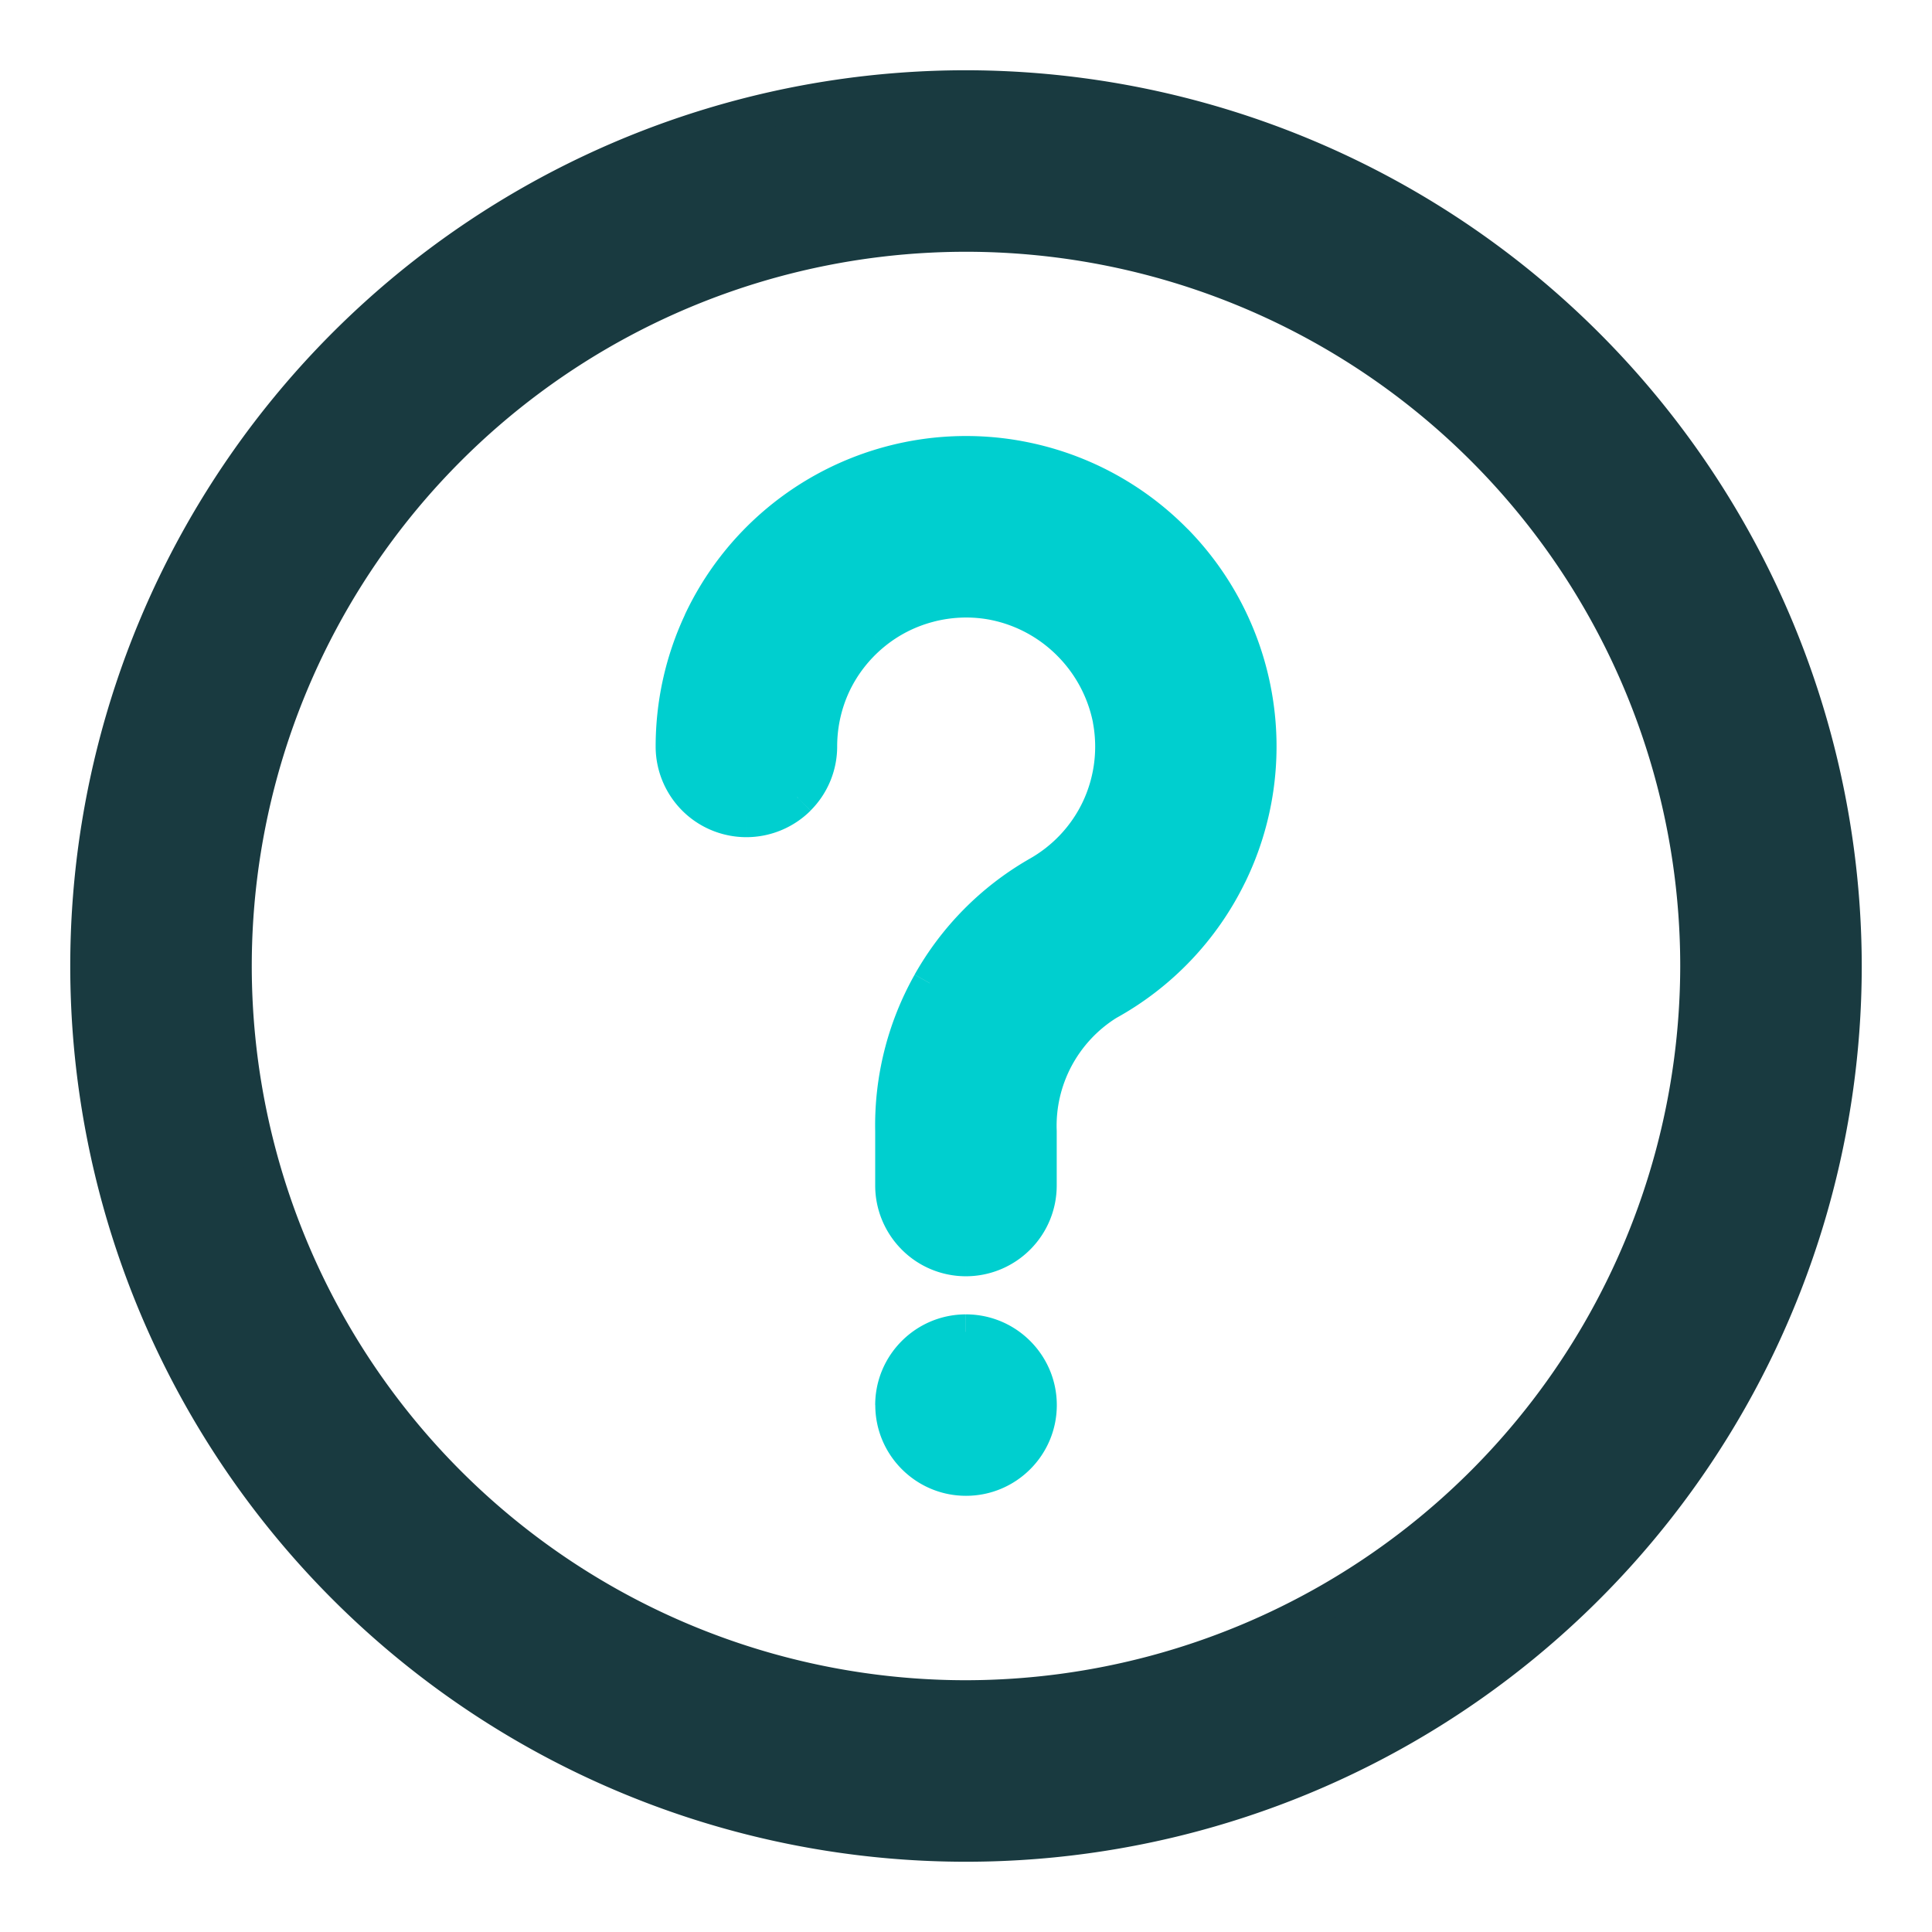
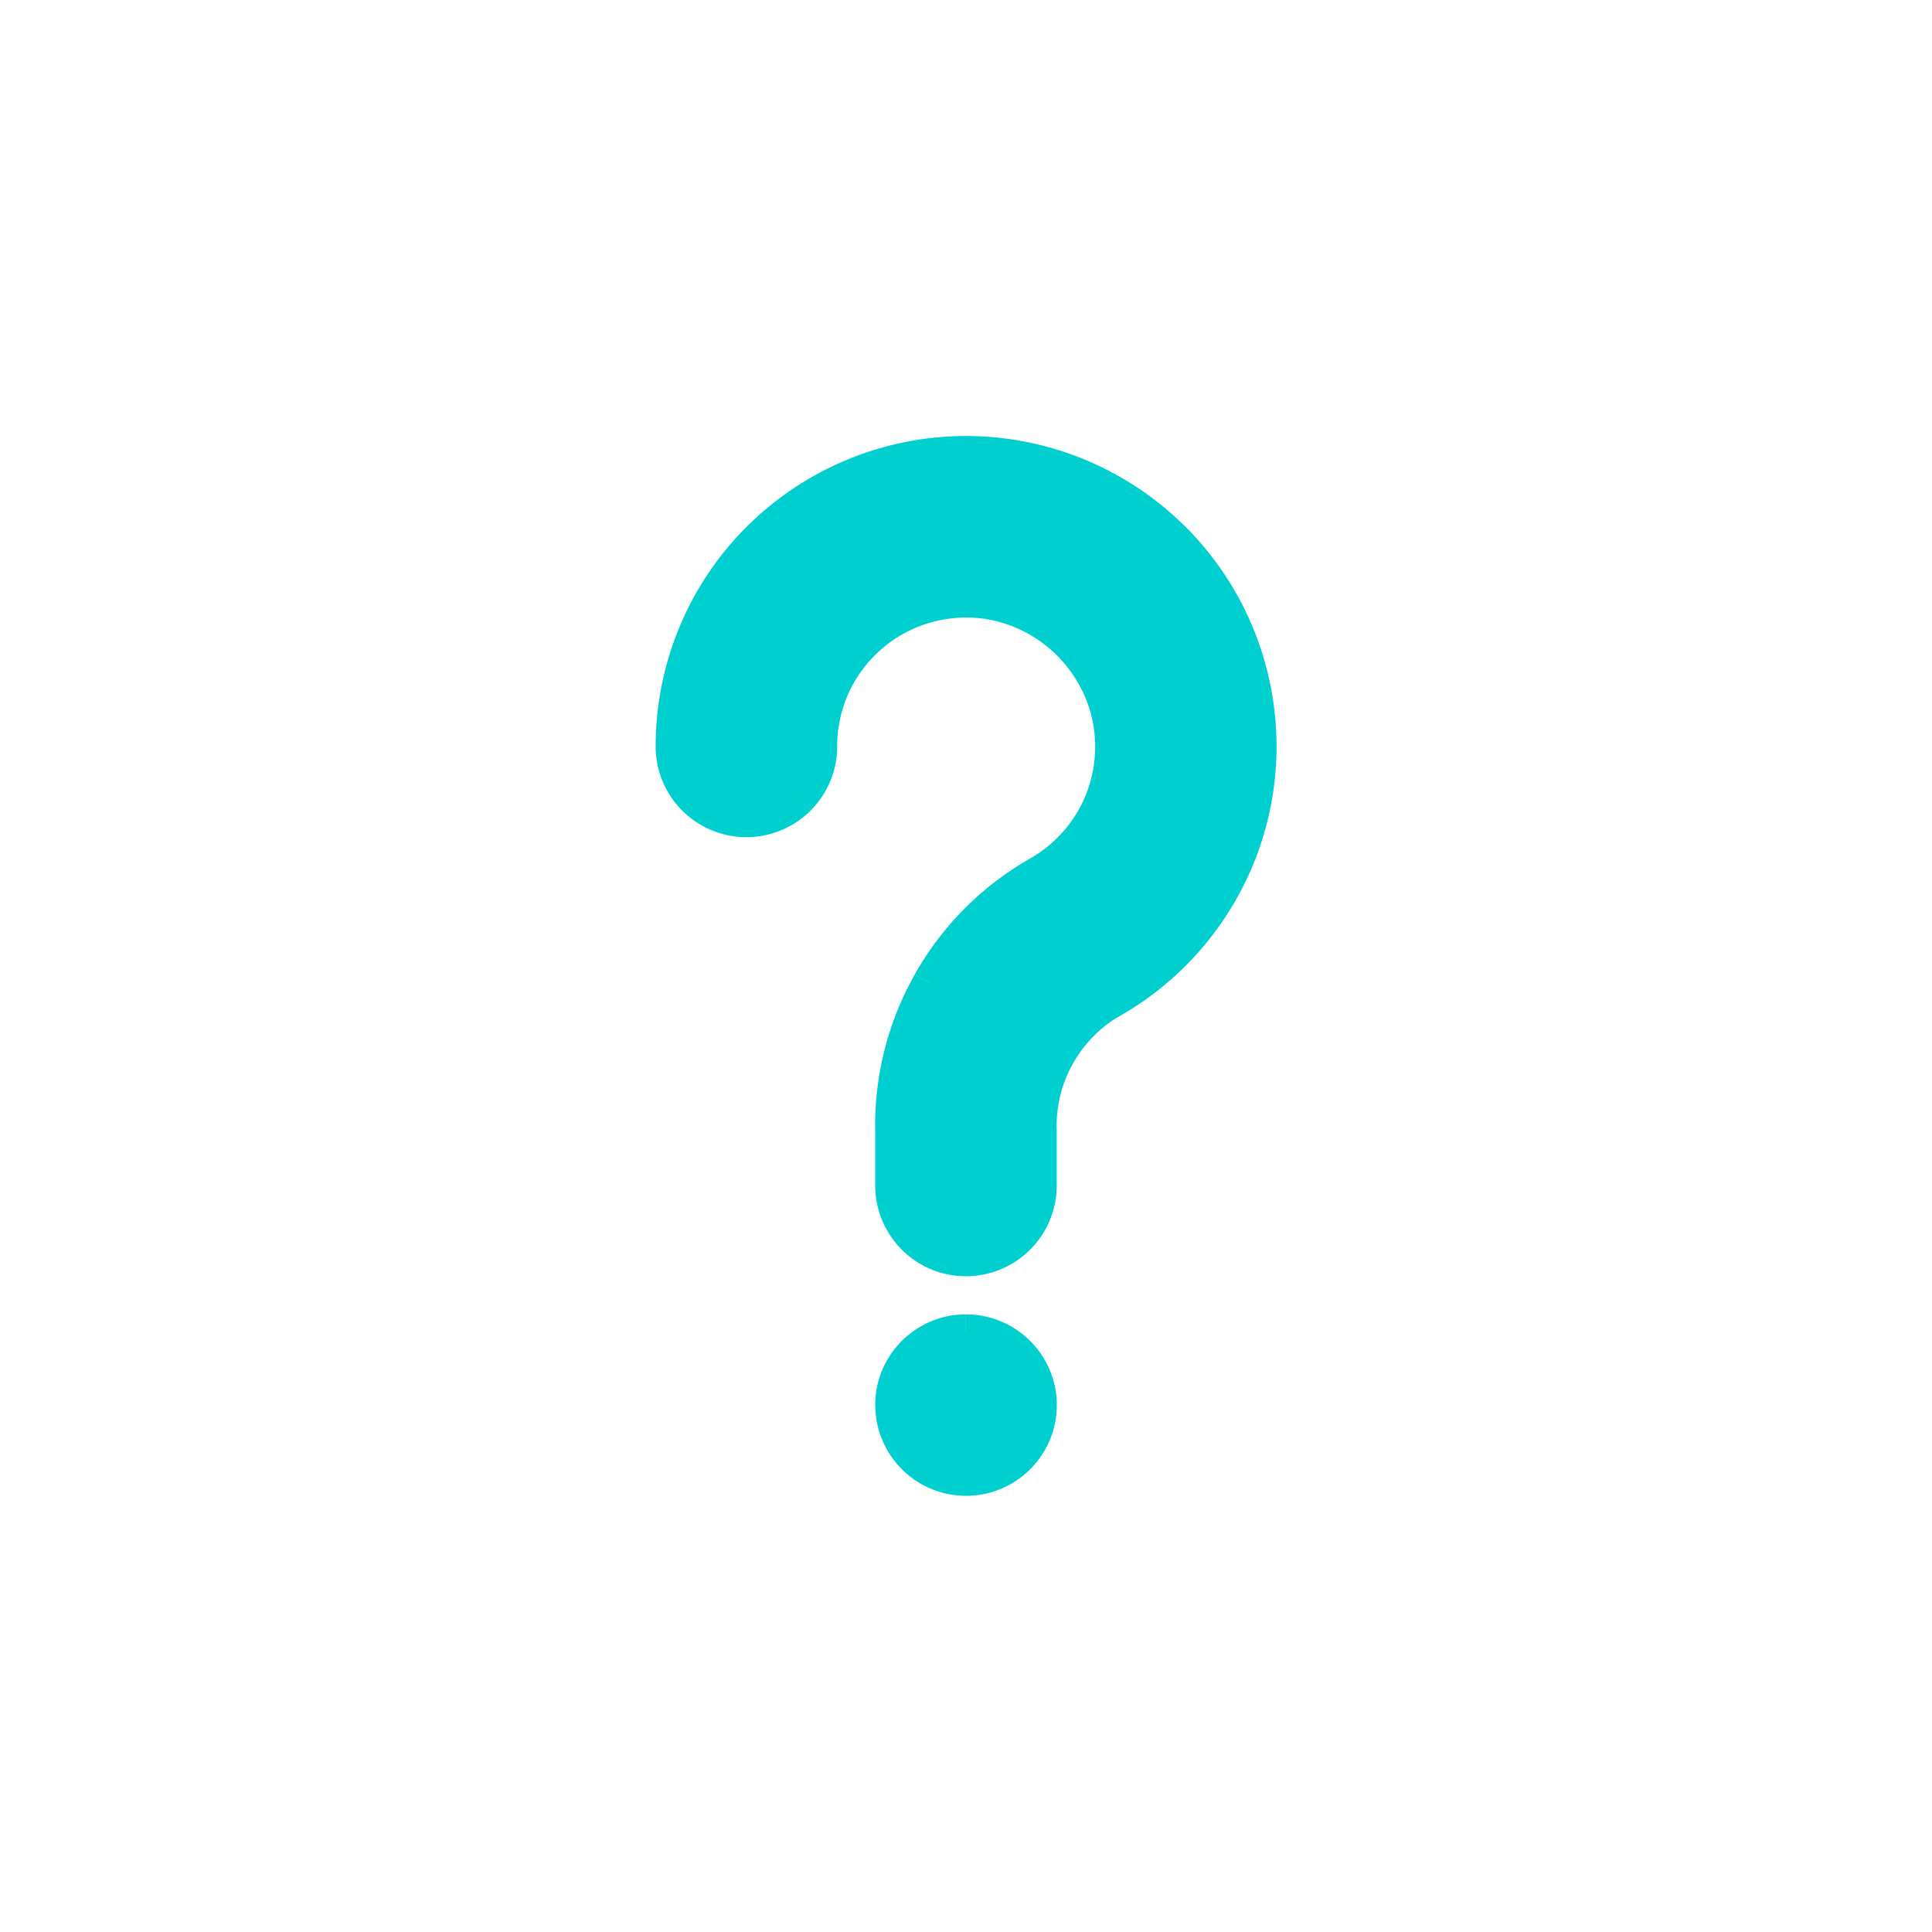
<svg xmlns="http://www.w3.org/2000/svg" width="22" height="22" fill="none">
-   <path d="M11 1a10 10 0 1010 10A10.011 10.011 0 0011 1zm0 18.333A8.333 8.333 0 1119.333 11 8.342 8.342 0 0111 19.333z" fill="#193A40" stroke="#193A40" stroke-width=".4" />
  <path d="M10.999 15.167a.834.834 0 110 1.667.834.834 0 010-1.667zm-.849-9.891a3.333 3.333 0 012.457 6.145 1.653 1.653 0 00-.774 1.46v.62a.833.833 0 01-1.667 0v-.62a3.297 3.297 0 011.643-2.92 1.667 1.667 0 00.833-1.771 1.686 1.686 0 00-1.333-1.33A1.668 1.668 0 009.333 8.5a.834.834 0 01-1.667 0 3.335 3.335 0 011.197-2.56 3.33 3.33 0 011.287-.664z" fill="#00CFCF" />
  <path d="M10.999 15.167v-.2.2zm.834.833h.2-.2zm-.834.833v.2-.2zM10.166 16h-.2.2zM10.15 5.276l-.05-.194.05.194zm1.447-.057l-.036.197.036-.197zm1.784.944l.143-.14-.143.14zm.912 1.8l.197-.032-.197.032zm-.294 1.996l.18.088-.18-.088zm-1.392 1.462l-.096-.175-.01.006.106.17zm-.583.626l-.176-.094.176.094zm-.191.834h.2v-.007l-.2.007zm0 .62h.2-.2zm-.244.588l.141.141-.141-.14zm-.59.244v.2-.2zm-.589-.244l-.141.141.141-.14zm-.244-.589h-.2.2zm0-.619h.2v-.004l-.2.004zm.423-1.684l-.174-.098.174.098zm1.22-1.236l-.097-.175-.004.002.1.173zm.704-.75l.18.085-.18-.085zm.129-1.021l.196-.038v-.001l-.196.039zm-.464-.867l.14-.142-.14.142zm-.87-.462l.039-.197h-.001l-.037.197zm-.726.024l-.05-.194.05.194zm-.646.331l-.128-.154.128.154zm-.446.574l-.18-.085.18.085zm-.157.71h.2-.2zm-.244.59l.141.14-.141-.14zm-.59.243v.2-.2zM7.91 9.09l-.141.142.141-.142zm-.244-.59h.2-.2zm.313-1.414l-.18-.085.18.085zm.884-1.146l-.128-.154.128.154zM11 15.167v.2c.35 0 .634.284.634.633h.4c0-.57-.464-1.033-1.034-1.033v.2zm.834.833h-.2c0 .35-.284.633-.634.633v.4c.57 0 1.034-.462 1.034-1.033h-.2zm-.834.833v-.2a.633.633 0 01-.633-.633h-.4c0 .57.463 1.033 1.033 1.033v-.2zM10.166 16h.2c0-.35.283-.633.633-.633v-.4c-.57 0-1.033.463-1.033 1.033h.2zM10.15 5.276l.051.193a3.133 3.133 0 011.36-.053l.036-.197.036-.197a3.533 3.533 0 00-1.534.06l.051.194zm1.447-.057l-.036.197a3.136 3.136 0 011.677.888l.143-.14.143-.14a3.535 3.535 0 00-1.892-1.002l-.035.197zm1.784.944l-.143.14a3.14 3.14 0 01.858 1.692l.197-.032.197-.032a3.534 3.534 0 00-.966-1.908l-.143.14zm.912 1.8l-.197.032a3.133 3.133 0 01-.277 1.877l.18.087.18.088c.32-.656.429-1.395.311-2.116l-.197.032zm-.294 1.996l-.18-.087a3.133 3.133 0 01-1.308 1.374l.096.175.097.175a3.534 3.534 0 001.475-1.55l-.18-.087zm-1.392 1.462l-.106-.17a1.85 1.85 0 00-.653.702l.176.094.177.094c.12-.225.296-.415.512-.55l-.106-.17zm-.583.626l-.176-.094c-.153.288-.227.61-.215.935l.2-.007.2-.007c-.01-.255.049-.508.168-.733l-.177-.094zm-.191.834h-.2v.62h.4v-.62h-.2zm0 .62h-.2a.634.634 0 01-.186.447l.142.141.141.141a1.03 1.03 0 00.303-.73h-.2zm-.244.588l-.142-.141a.635.635 0 01-.448.185v.4c.274 0 .537-.109.731-.303l-.141-.14zm-.59.244v-.2a.634.634 0 01-.447-.185l-.142.141-.141.141c.193.194.456.303.73.303v-.2zm-.589-.244l.142-.141a.633.633 0 01-.186-.448h-.4c0 .274.11.537.303.73l.141-.14zm-.244-.589h.2v-.619h-.4v.62h.2zm0-.619l.2-.004c-.012-.553.126-1.1.397-1.582l-.174-.098-.174-.098a3.496 3.496 0 00-.449 1.786l.2-.004zm.423-1.684l.174.098a3.094 3.094 0 011.146-1.16l-.1-.174-.1-.173a3.492 3.492 0 00-1.294 1.31l.174.098zm1.22-1.236l.096.175c.345-.19.621-.483.789-.84l-.181-.085-.181-.085c-.132.28-.349.51-.62.66l.097.175zm.704-.75l.18.085a1.87 1.87 0 00.145-1.144l-.196.038-.197.037c.058.304.018.62-.113.899l.18.085zm.129-1.021l.196-.04a1.886 1.886 0 00-.52-.97l-.14.143-.142.141c.21.209.352.475.41.764l.196-.038zm-.464-.867l.14-.142a1.887 1.887 0 00-.971-.517l-.038.197-.038.196c.29.056.556.198.765.407l.142-.141zm-.87-.462l.038-.197a1.868 1.868 0 00-.814.027l.05.194.05.194c.21-.054.428-.062.64-.022l.037-.196zm-.726.024l-.05-.194a1.866 1.866 0 00-.724.371l.128.154.127.154c.166-.138.36-.237.57-.291l-.051-.194zm-.646.331l-.128-.154a1.868 1.868 0 00-.499.643l.181.085.181.085c.092-.195.226-.367.392-.505l-.127-.154zm-.446.574l-.18-.085a1.86 1.86 0 00-.177.795h.4c0-.216.047-.43.138-.625l-.18-.085zm-.157.71h-.2a.634.634 0 01-.186.448l.142.141.141.141a1.03 1.03 0 00.303-.73h-.2zm-.244.59l-.142-.142a.635.635 0 01-.448.185v.4c.274 0 .537-.109.731-.302l-.141-.142zm-.59.243v-.2a.633.633 0 01-.447-.185l-.142.141-.141.142c.193.193.456.302.73.302v-.2zM7.91 9.09l.142-.141a.633.633 0 01-.186-.448h-.4c0 .274.11.537.303.73l.141-.14zm-.244-.59h.2c0-.46.1-.913.295-1.33l-.182-.084-.18-.085c-.22.47-.333.982-.333 1.5h.2zm.313-1.414l.182.085c.194-.416.478-.784.83-1.078l-.128-.153-.128-.154a3.534 3.534 0 00-.937 1.215l.181.085zm.884-1.146l.128.153a3.135 3.135 0 011.21-.624l-.05-.193-.052-.194a3.54 3.54 0 00-1.364.704l.128.154z" fill="#00CFCF" />
</svg>